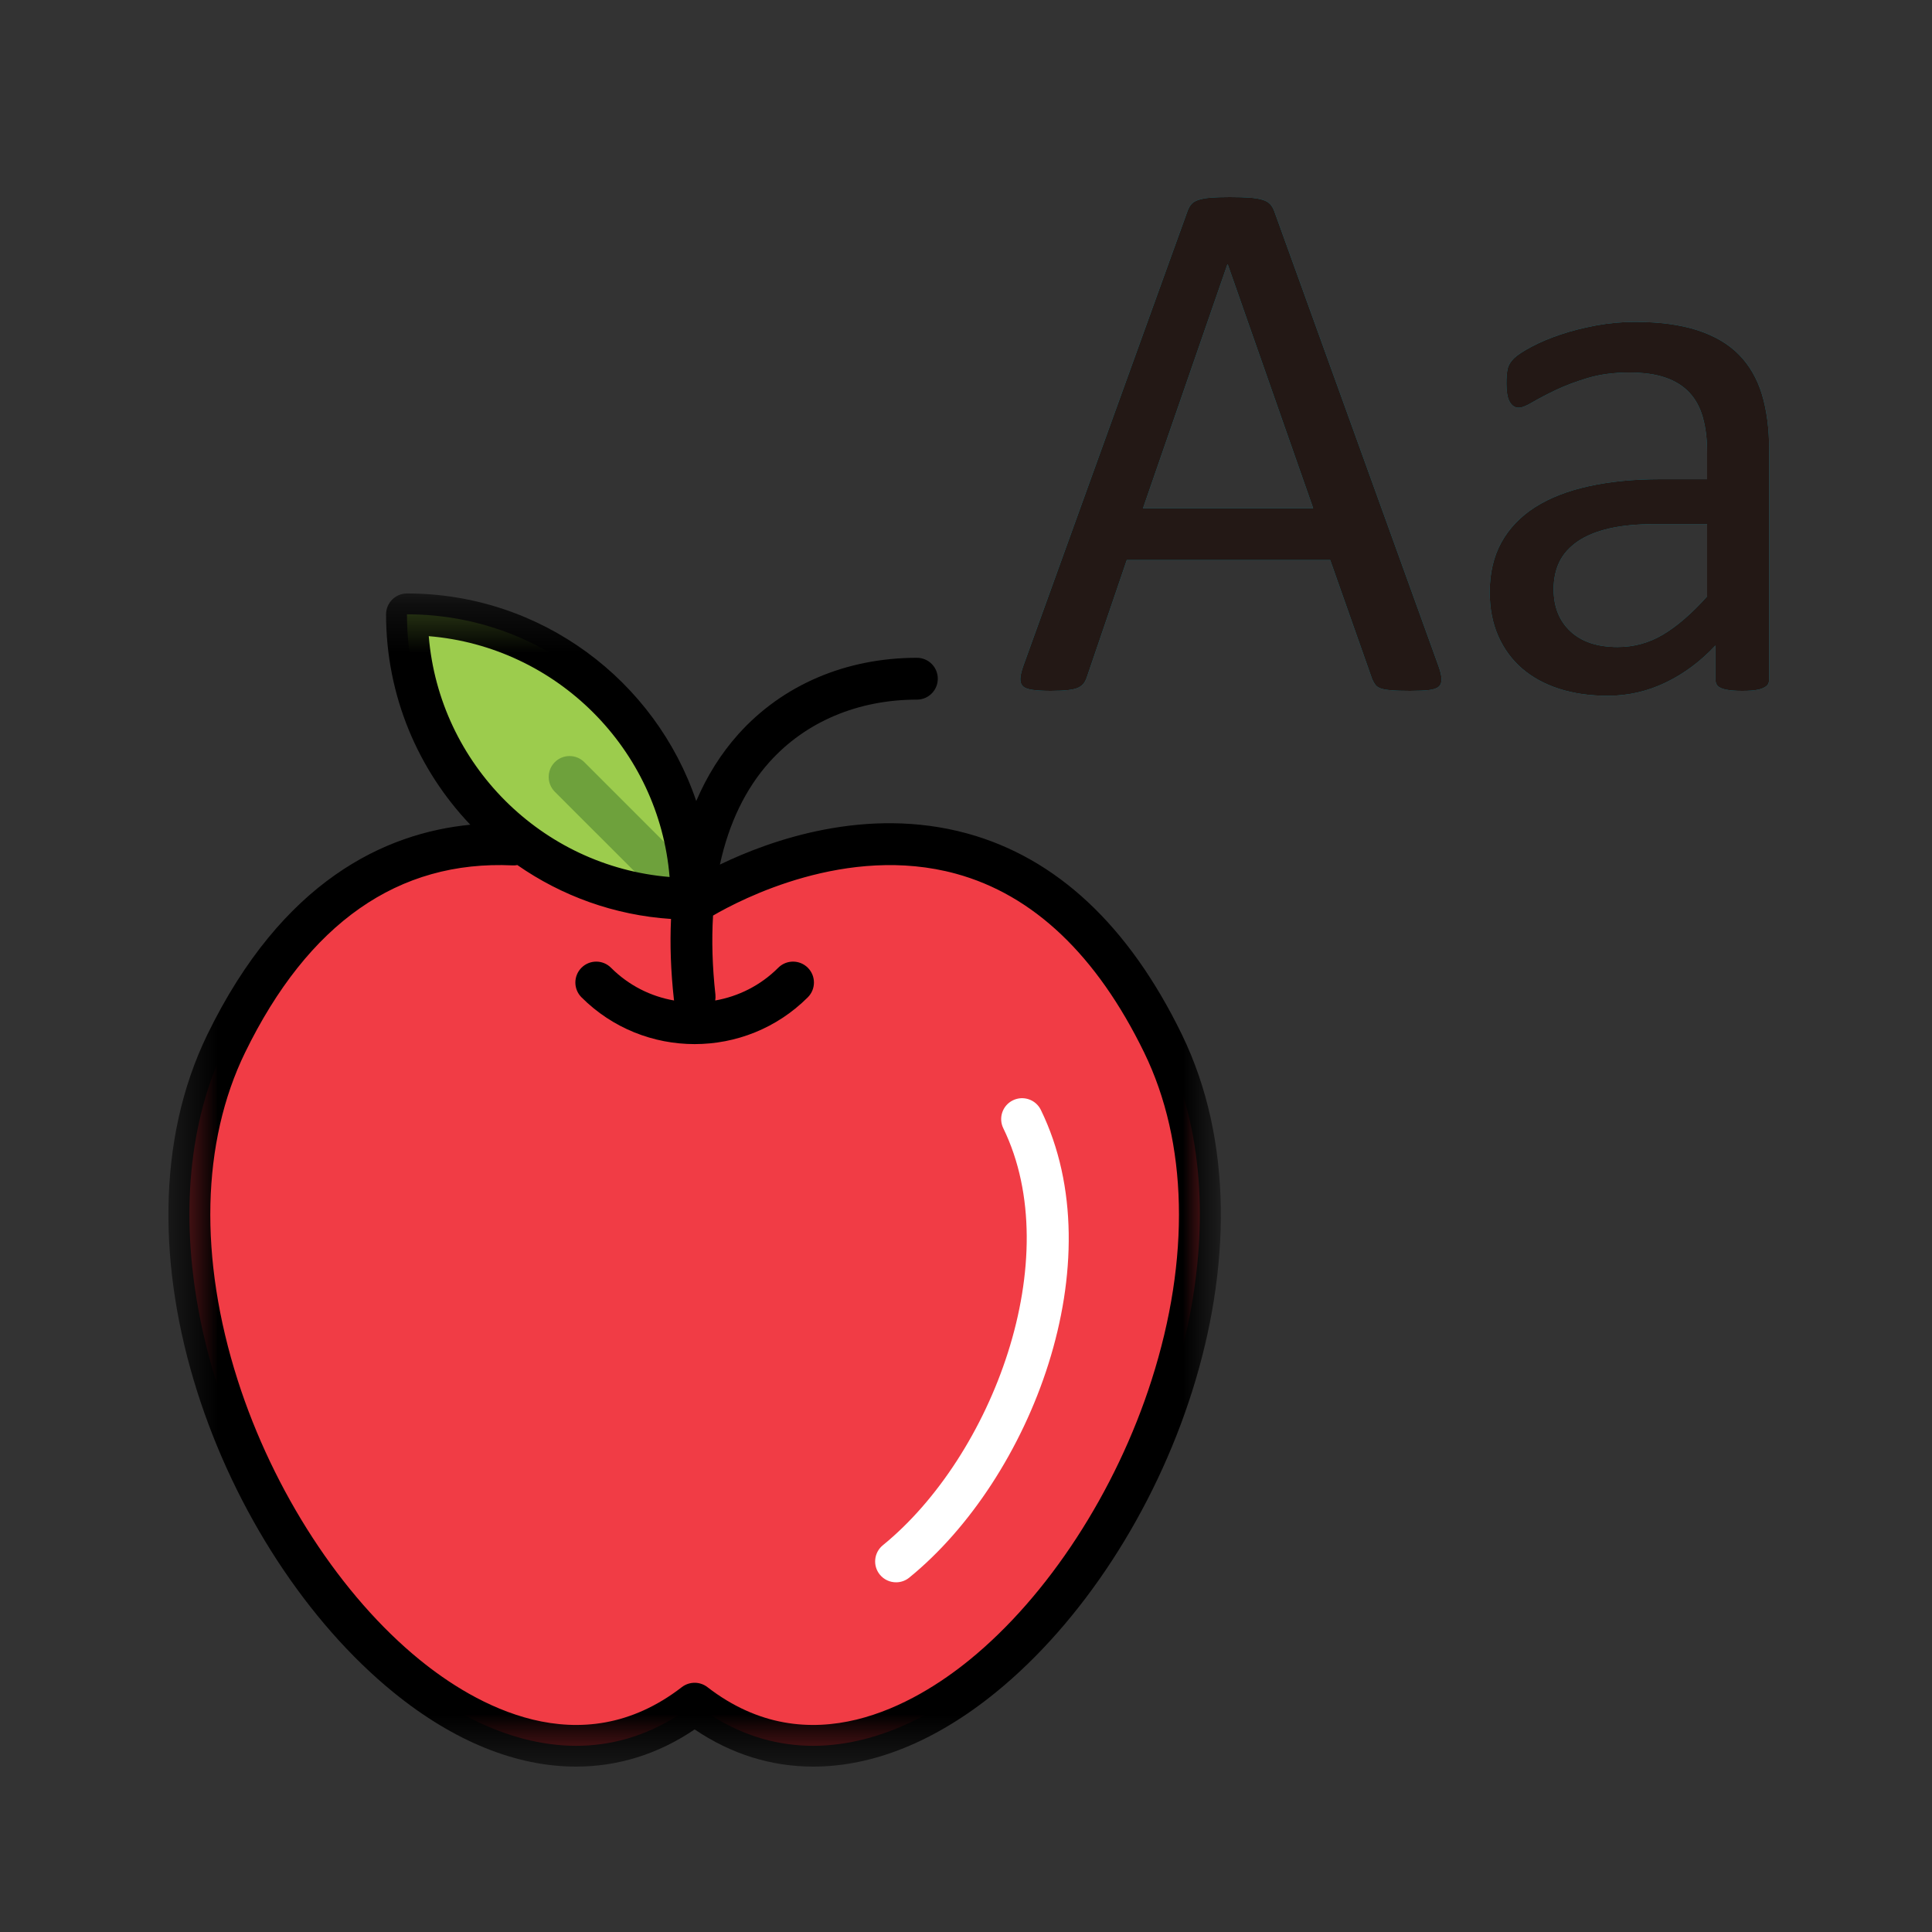
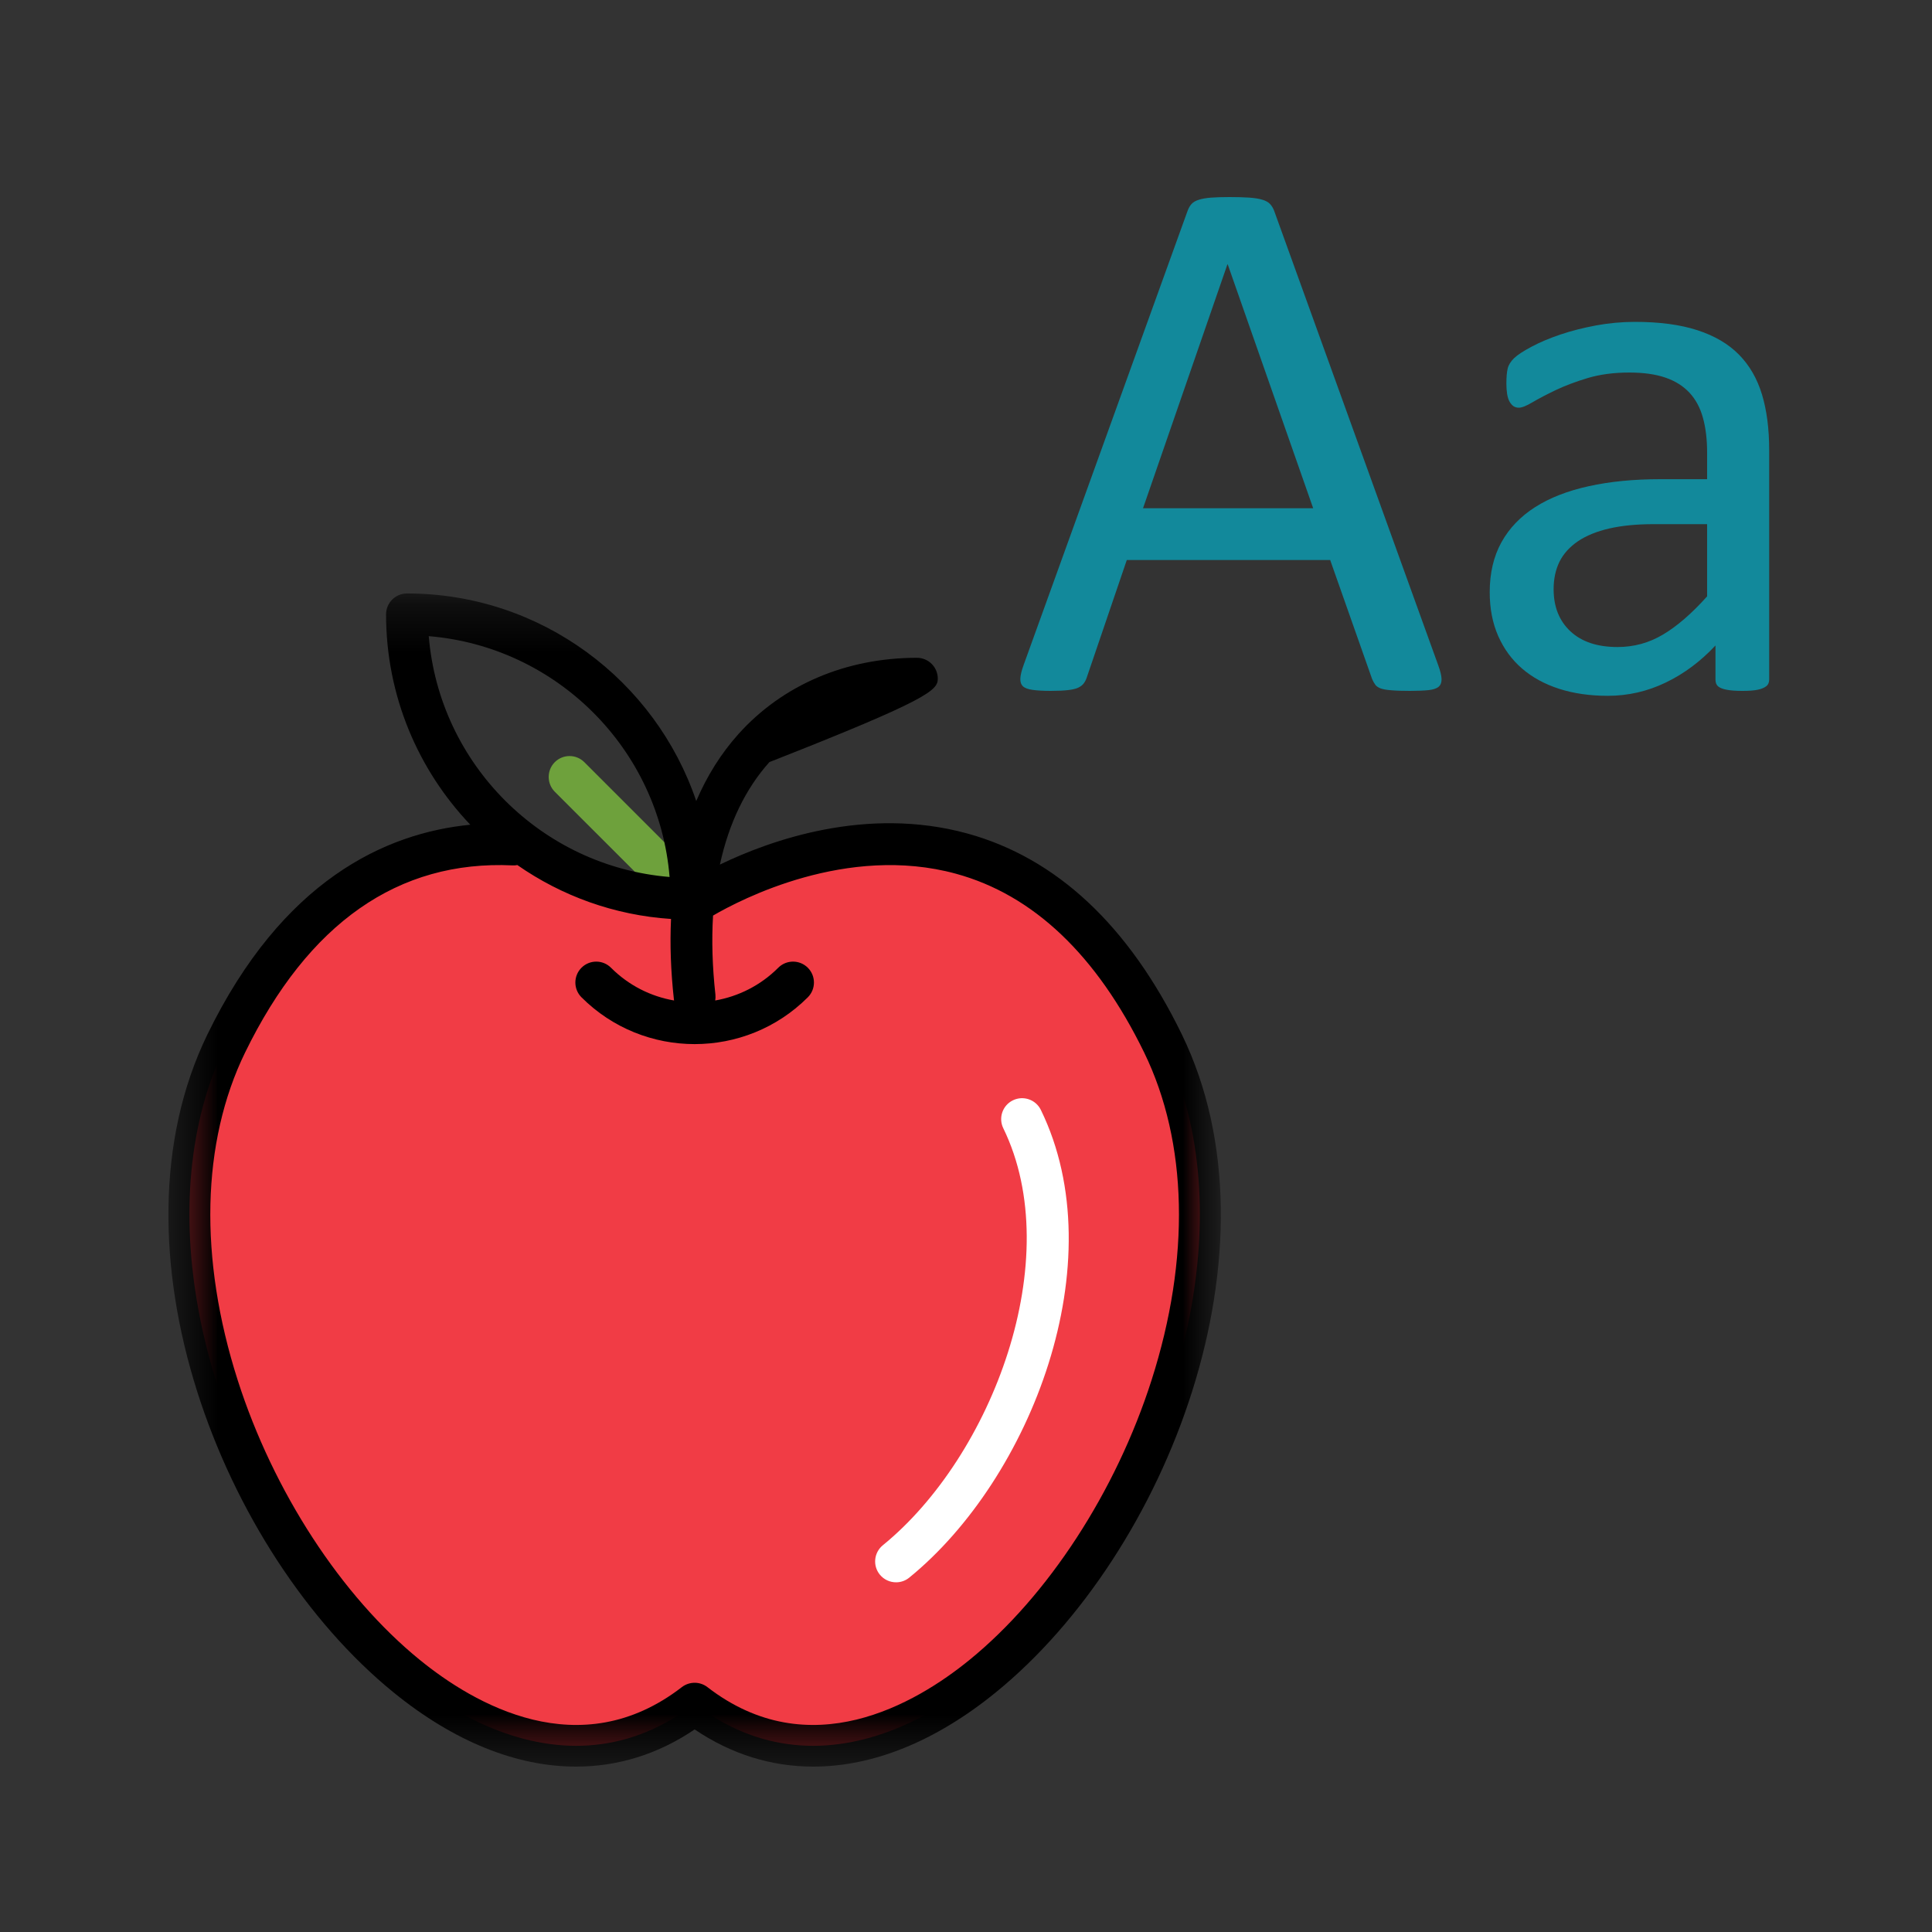
<svg xmlns="http://www.w3.org/2000/svg" fill="none" viewBox="0 0 40 40" height="40" width="40">
  <rect x="0" y="0" width="40" height="40" fill="#333333" stroke="none" />
  <path fill="#F13C45" d="M10.635 17.485C8.678 17.393 6.351 18.185 4.685 21.602C1.473 28.193 9.11 39.346 14.382 35.273C19.653 39.346 27.29 28.193 24.078 21.602C20.639 14.547 14.382 18.681 14.382 18.681L10.635 17.485Z" />
-   <path fill="#9CCC4D" d="M14.314 18.608C14.314 15.353 11.681 12.719 8.426 12.719C8.426 15.974 11.06 18.608 14.314 18.608Z" />
  <path fill="#6EA13C" d="M14.13 18.856C14.02 18.856 13.909 18.814 13.824 18.729L11.486 16.392C11.402 16.307 11.36 16.197 11.36 16.086C11.36 15.975 11.402 15.864 11.486 15.78C11.655 15.611 11.929 15.611 12.098 15.78L14.436 18.118C14.52 18.202 14.563 18.313 14.563 18.424C14.563 18.534 14.52 18.645 14.436 18.729C14.352 18.814 14.241 18.856 14.13 18.856Z" />
  <path fill="white" d="M18.552 32.76C18.426 32.76 18.302 32.706 18.216 32.601C18.065 32.416 18.093 32.143 18.279 31.992C20.543 30.148 22.091 26.065 20.772 23.359C20.667 23.144 20.757 22.885 20.971 22.781C21.186 22.676 21.445 22.765 21.55 22.98C23.085 26.129 21.346 30.611 18.825 32.663C18.744 32.729 18.648 32.76 18.552 32.76Z" />
  <mask height="25" width="23" y="12" x="3" maskUnits="userSpaceOnUse" style="mask-type:luminance" id="mask0_2006_2">
    <path fill="white" d="M3.457 12.285H25.284V36.593H3.457V12.285Z" />
  </mask>
  <g mask="url(#mask0_2006_2)">
-     <path fill="black" d="M24.467 21.413C23.369 19.16 21.872 17.761 20.018 17.254C17.934 16.686 15.951 17.395 14.905 17.9C15.089 17.05 15.432 16.334 15.93 15.778C16.678 14.944 17.762 14.485 18.984 14.485C19.223 14.485 19.416 14.291 19.416 14.052C19.416 13.813 19.223 13.619 18.984 13.619C17.513 13.619 16.2 14.181 15.286 15.201C14.928 15.601 14.637 16.064 14.415 16.585C13.57 14.089 11.204 12.287 8.426 12.287C8.187 12.287 7.993 12.481 7.993 12.72C7.993 14.406 8.657 15.941 9.737 17.075C7.976 17.248 5.85 18.227 4.296 21.413C2.139 25.84 4.593 32.146 8.145 35.037C9.401 36.06 10.697 36.576 11.925 36.576C12.79 36.576 13.621 36.321 14.382 35.806C15.143 36.321 15.974 36.576 16.838 36.576C18.067 36.576 19.363 36.06 20.619 35.037C24.171 32.146 26.624 25.84 24.467 21.413ZM13.863 18.157C11.214 17.939 9.095 15.82 8.877 13.171C11.526 13.389 13.646 15.508 13.863 18.157ZM23.842 28.574C23.105 30.88 21.696 33.045 20.073 34.366C18.953 35.278 16.759 36.563 14.646 34.93C14.491 34.81 14.273 34.81 14.117 34.93C12.004 36.563 9.811 35.278 8.691 34.366C7.067 33.045 5.658 30.879 4.921 28.574C4.116 26.056 4.17 23.647 5.074 21.792C6.382 19.11 8.246 17.806 10.614 17.917C10.648 17.919 10.68 17.916 10.711 17.91C11.626 18.547 12.716 18.949 13.893 19.026C13.868 19.551 13.888 20.106 13.952 20.688C13.953 20.697 13.954 20.706 13.956 20.714C13.477 20.631 13.019 20.405 12.65 20.036C12.482 19.867 12.208 19.867 12.039 20.036C11.87 20.205 11.87 20.479 12.039 20.648C12.685 21.294 13.533 21.617 14.382 21.617C15.23 21.617 16.079 21.294 16.725 20.648C16.894 20.479 16.894 20.205 16.725 20.036C16.556 19.867 16.282 19.867 16.113 20.036C15.744 20.405 15.286 20.63 14.808 20.714C14.814 20.675 14.816 20.635 14.812 20.593C14.748 20.014 14.732 19.467 14.763 18.956C15.335 18.622 17.536 17.474 19.79 18.089C21.393 18.527 22.705 19.773 23.689 21.792C24.593 23.647 24.648 26.056 23.842 28.574Z" />
+     <path fill="black" d="M24.467 21.413C23.369 19.16 21.872 17.761 20.018 17.254C17.934 16.686 15.951 17.395 14.905 17.9C15.089 17.05 15.432 16.334 15.93 15.778C19.223 14.485 19.416 14.291 19.416 14.052C19.416 13.813 19.223 13.619 18.984 13.619C17.513 13.619 16.2 14.181 15.286 15.201C14.928 15.601 14.637 16.064 14.415 16.585C13.57 14.089 11.204 12.287 8.426 12.287C8.187 12.287 7.993 12.481 7.993 12.72C7.993 14.406 8.657 15.941 9.737 17.075C7.976 17.248 5.85 18.227 4.296 21.413C2.139 25.84 4.593 32.146 8.145 35.037C9.401 36.06 10.697 36.576 11.925 36.576C12.79 36.576 13.621 36.321 14.382 35.806C15.143 36.321 15.974 36.576 16.838 36.576C18.067 36.576 19.363 36.06 20.619 35.037C24.171 32.146 26.624 25.84 24.467 21.413ZM13.863 18.157C11.214 17.939 9.095 15.82 8.877 13.171C11.526 13.389 13.646 15.508 13.863 18.157ZM23.842 28.574C23.105 30.88 21.696 33.045 20.073 34.366C18.953 35.278 16.759 36.563 14.646 34.93C14.491 34.81 14.273 34.81 14.117 34.93C12.004 36.563 9.811 35.278 8.691 34.366C7.067 33.045 5.658 30.879 4.921 28.574C4.116 26.056 4.17 23.647 5.074 21.792C6.382 19.11 8.246 17.806 10.614 17.917C10.648 17.919 10.68 17.916 10.711 17.91C11.626 18.547 12.716 18.949 13.893 19.026C13.868 19.551 13.888 20.106 13.952 20.688C13.953 20.697 13.954 20.706 13.956 20.714C13.477 20.631 13.019 20.405 12.65 20.036C12.482 19.867 12.208 19.867 12.039 20.036C11.87 20.205 11.87 20.479 12.039 20.648C12.685 21.294 13.533 21.617 14.382 21.617C15.23 21.617 16.079 21.294 16.725 20.648C16.894 20.479 16.894 20.205 16.725 20.036C16.556 19.867 16.282 19.867 16.113 20.036C15.744 20.405 15.286 20.63 14.808 20.714C14.814 20.675 14.816 20.635 14.812 20.593C14.748 20.014 14.732 19.467 14.763 18.956C15.335 18.622 17.536 17.474 19.79 18.089C21.393 18.527 22.705 19.773 23.689 21.792C24.593 23.647 24.648 26.056 23.842 28.574Z" />
  </g>
  <path fill="#12899B" d="M29.779 13.779C29.821 13.894 29.843 13.986 29.846 14.057C29.848 14.127 29.828 14.181 29.787 14.217C29.745 14.254 29.675 14.277 29.579 14.288C29.483 14.298 29.354 14.304 29.192 14.304C29.03 14.304 28.901 14.3 28.804 14.291C28.708 14.284 28.635 14.271 28.585 14.253C28.536 14.234 28.499 14.21 28.476 14.179C28.452 14.148 28.43 14.108 28.409 14.061L27.54 11.595H23.329L22.499 14.03C22.483 14.077 22.462 14.117 22.436 14.151C22.41 14.185 22.372 14.214 22.323 14.238C22.273 14.261 22.203 14.277 22.111 14.288C22.02 14.298 21.902 14.304 21.756 14.304C21.604 14.304 21.48 14.297 21.384 14.284C21.287 14.271 21.219 14.246 21.18 14.21C21.141 14.173 21.122 14.12 21.125 14.049C21.128 13.979 21.15 13.886 21.192 13.771L24.589 4.362C24.61 4.305 24.637 4.258 24.672 4.221C24.705 4.185 24.755 4.156 24.82 4.136C24.885 4.115 24.969 4.1 25.07 4.092C25.172 4.084 25.301 4.08 25.458 4.08C25.625 4.08 25.763 4.084 25.873 4.092C25.982 4.1 26.071 4.115 26.139 4.136C26.207 4.156 26.259 4.186 26.296 4.225C26.332 4.264 26.361 4.313 26.382 4.37L29.779 13.779ZM25.419 5.474H25.412L23.665 10.523H27.188L25.419 5.474Z" />
  <path fill="#12899B" d="M36.629 14.069C36.629 14.132 36.607 14.179 36.565 14.21C36.523 14.241 36.466 14.265 36.393 14.28C36.32 14.296 36.213 14.304 36.072 14.304C35.936 14.304 35.828 14.296 35.747 14.28C35.666 14.265 35.608 14.241 35.571 14.21C35.535 14.179 35.517 14.132 35.517 14.069V13.364C35.208 13.694 34.865 13.95 34.486 14.132C34.108 14.314 33.708 14.406 33.286 14.406C32.915 14.406 32.58 14.357 32.28 14.261C31.98 14.164 31.724 14.024 31.513 13.842C31.301 13.659 31.137 13.435 31.019 13.169C30.902 12.903 30.843 12.6 30.843 12.261C30.843 11.864 30.924 11.52 31.085 11.228C31.247 10.936 31.48 10.693 31.782 10.5C32.085 10.307 32.456 10.162 32.894 10.066C33.333 9.969 33.826 9.921 34.374 9.921H35.344V9.373C35.344 9.101 35.316 8.861 35.258 8.652C35.201 8.443 35.108 8.27 34.98 8.132C34.852 7.994 34.686 7.889 34.483 7.819C34.279 7.748 34.029 7.713 33.732 7.713C33.413 7.713 33.128 7.751 32.875 7.826C32.621 7.902 32.4 7.986 32.209 8.077C32.018 8.168 31.859 8.252 31.731 8.327C31.603 8.403 31.509 8.441 31.446 8.441C31.404 8.441 31.367 8.43 31.336 8.41C31.305 8.389 31.278 8.357 31.254 8.316C31.23 8.274 31.214 8.22 31.203 8.155C31.193 8.09 31.188 8.018 31.188 7.94C31.188 7.809 31.197 7.706 31.215 7.63C31.233 7.555 31.278 7.483 31.348 7.415C31.419 7.347 31.54 7.268 31.712 7.177C31.884 7.085 32.082 7.002 32.307 6.926C32.532 6.85 32.777 6.788 33.043 6.738C33.309 6.689 33.578 6.664 33.849 6.664C34.355 6.664 34.786 6.721 35.141 6.836C35.496 6.951 35.783 7.119 36.002 7.341C36.221 7.563 36.38 7.838 36.48 8.167C36.579 8.495 36.629 8.879 36.629 9.317V14.069ZM35.344 10.852H34.24C33.885 10.852 33.578 10.882 33.317 10.942C33.056 11.002 32.839 11.091 32.667 11.208C32.495 11.326 32.368 11.467 32.287 11.631C32.207 11.795 32.166 11.984 32.166 12.198C32.166 12.564 32.282 12.854 32.514 13.071C32.747 13.288 33.072 13.396 33.489 13.396C33.828 13.396 34.143 13.31 34.432 13.137C34.722 12.965 35.026 12.702 35.344 12.347V10.852Z" />
-   <path fill="#231815" d="M29.779 13.779C29.821 13.894 29.843 13.986 29.846 14.057C29.848 14.127 29.828 14.181 29.787 14.217C29.745 14.254 29.675 14.277 29.579 14.288C29.483 14.298 29.354 14.304 29.192 14.304C29.03 14.304 28.901 14.3 28.804 14.291C28.708 14.284 28.635 14.271 28.585 14.253C28.536 14.234 28.499 14.21 28.476 14.179C28.452 14.148 28.43 14.108 28.409 14.061L27.54 11.595H23.329L22.499 14.03C22.483 14.077 22.462 14.117 22.436 14.151C22.41 14.185 22.372 14.214 22.323 14.238C22.273 14.261 22.203 14.277 22.111 14.288C22.02 14.298 21.902 14.304 21.756 14.304C21.604 14.304 21.48 14.297 21.384 14.284C21.287 14.271 21.219 14.246 21.18 14.21C21.141 14.173 21.122 14.12 21.125 14.049C21.128 13.979 21.15 13.886 21.192 13.771L24.589 4.362C24.61 4.305 24.637 4.258 24.672 4.221C24.705 4.185 24.755 4.156 24.82 4.136C24.885 4.115 24.969 4.1 25.07 4.092C25.172 4.084 25.301 4.08 25.458 4.08C25.625 4.08 25.763 4.084 25.873 4.092C25.982 4.1 26.071 4.115 26.139 4.136C26.207 4.156 26.259 4.186 26.296 4.225C26.332 4.264 26.361 4.313 26.382 4.37L29.779 13.779ZM25.419 5.474H25.412L23.665 10.523H27.188L25.419 5.474Z" />
-   <path fill="#231815" d="M36.629 14.069C36.629 14.132 36.607 14.179 36.565 14.21C36.523 14.241 36.466 14.265 36.393 14.28C36.32 14.296 36.213 14.304 36.072 14.304C35.936 14.304 35.828 14.296 35.747 14.28C35.666 14.265 35.608 14.241 35.571 14.21C35.535 14.179 35.517 14.132 35.517 14.069V13.364C35.208 13.694 34.865 13.95 34.486 14.132C34.108 14.314 33.708 14.406 33.286 14.406C32.915 14.406 32.58 14.357 32.28 14.261C31.98 14.164 31.724 14.024 31.513 13.842C31.301 13.659 31.137 13.435 31.019 13.169C30.902 12.903 30.843 12.6 30.843 12.261C30.843 11.864 30.924 11.52 31.085 11.228C31.247 10.936 31.48 10.693 31.782 10.5C32.085 10.307 32.456 10.162 32.894 10.066C33.333 9.969 33.826 9.921 34.374 9.921H35.344V9.373C35.344 9.101 35.316 8.861 35.258 8.652C35.201 8.443 35.108 8.27 34.98 8.132C34.852 7.994 34.686 7.889 34.483 7.819C34.279 7.748 34.029 7.713 33.732 7.713C33.413 7.713 33.128 7.751 32.875 7.826C32.621 7.902 32.4 7.986 32.209 8.077C32.018 8.168 31.859 8.252 31.731 8.327C31.603 8.403 31.509 8.441 31.446 8.441C31.404 8.441 31.367 8.43 31.336 8.41C31.305 8.389 31.278 8.357 31.254 8.316C31.23 8.274 31.214 8.22 31.203 8.155C31.193 8.09 31.188 8.018 31.188 7.94C31.188 7.809 31.197 7.706 31.215 7.63C31.233 7.555 31.278 7.483 31.348 7.415C31.419 7.347 31.54 7.268 31.712 7.177C31.884 7.085 32.082 7.002 32.307 6.926C32.532 6.85 32.777 6.788 33.043 6.738C33.309 6.689 33.578 6.664 33.849 6.664C34.355 6.664 34.786 6.721 35.141 6.836C35.496 6.951 35.783 7.119 36.002 7.341C36.221 7.563 36.38 7.838 36.48 8.167C36.579 8.495 36.629 8.879 36.629 9.317V14.069ZM35.344 10.852H34.24C33.885 10.852 33.578 10.882 33.317 10.942C33.056 11.002 32.839 11.091 32.667 11.208C32.495 11.326 32.368 11.467 32.287 11.631C32.207 11.795 32.166 11.984 32.166 12.198C32.166 12.564 32.282 12.854 32.514 13.071C32.747 13.288 33.072 13.396 33.489 13.396C33.828 13.396 34.143 13.31 34.432 13.137C34.722 12.965 35.026 12.702 35.344 12.347V10.852Z" />
</svg>